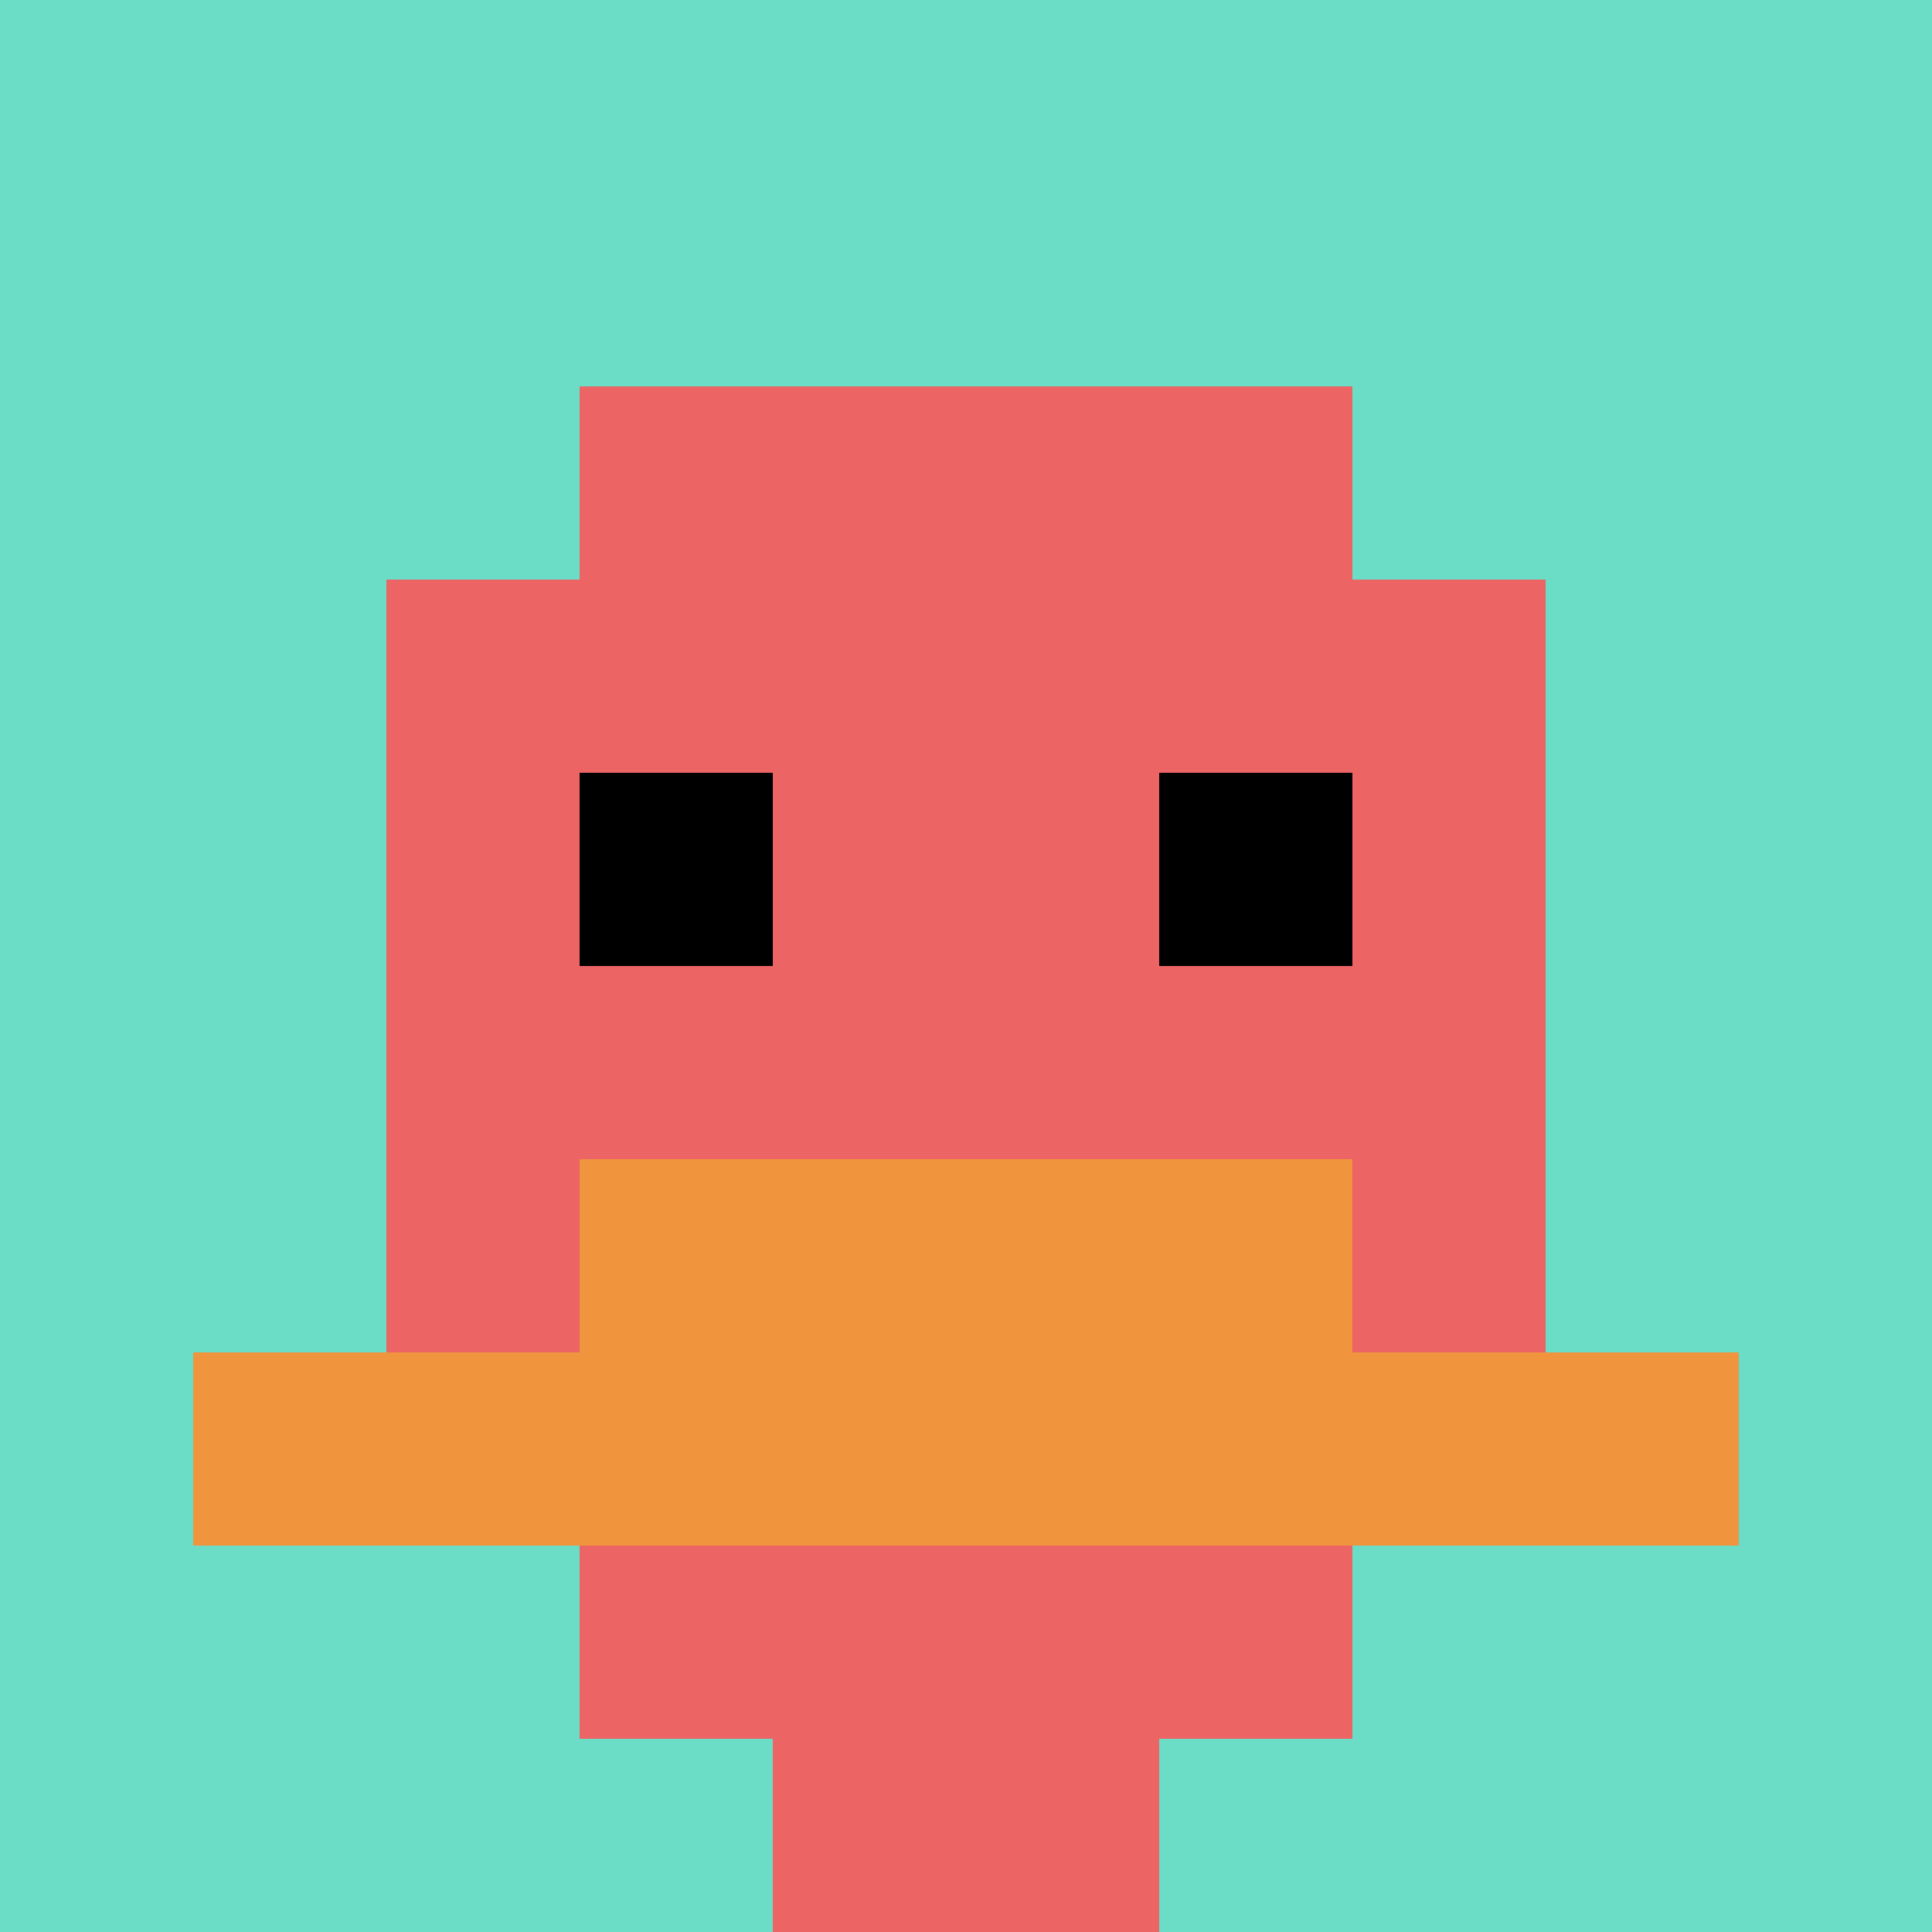
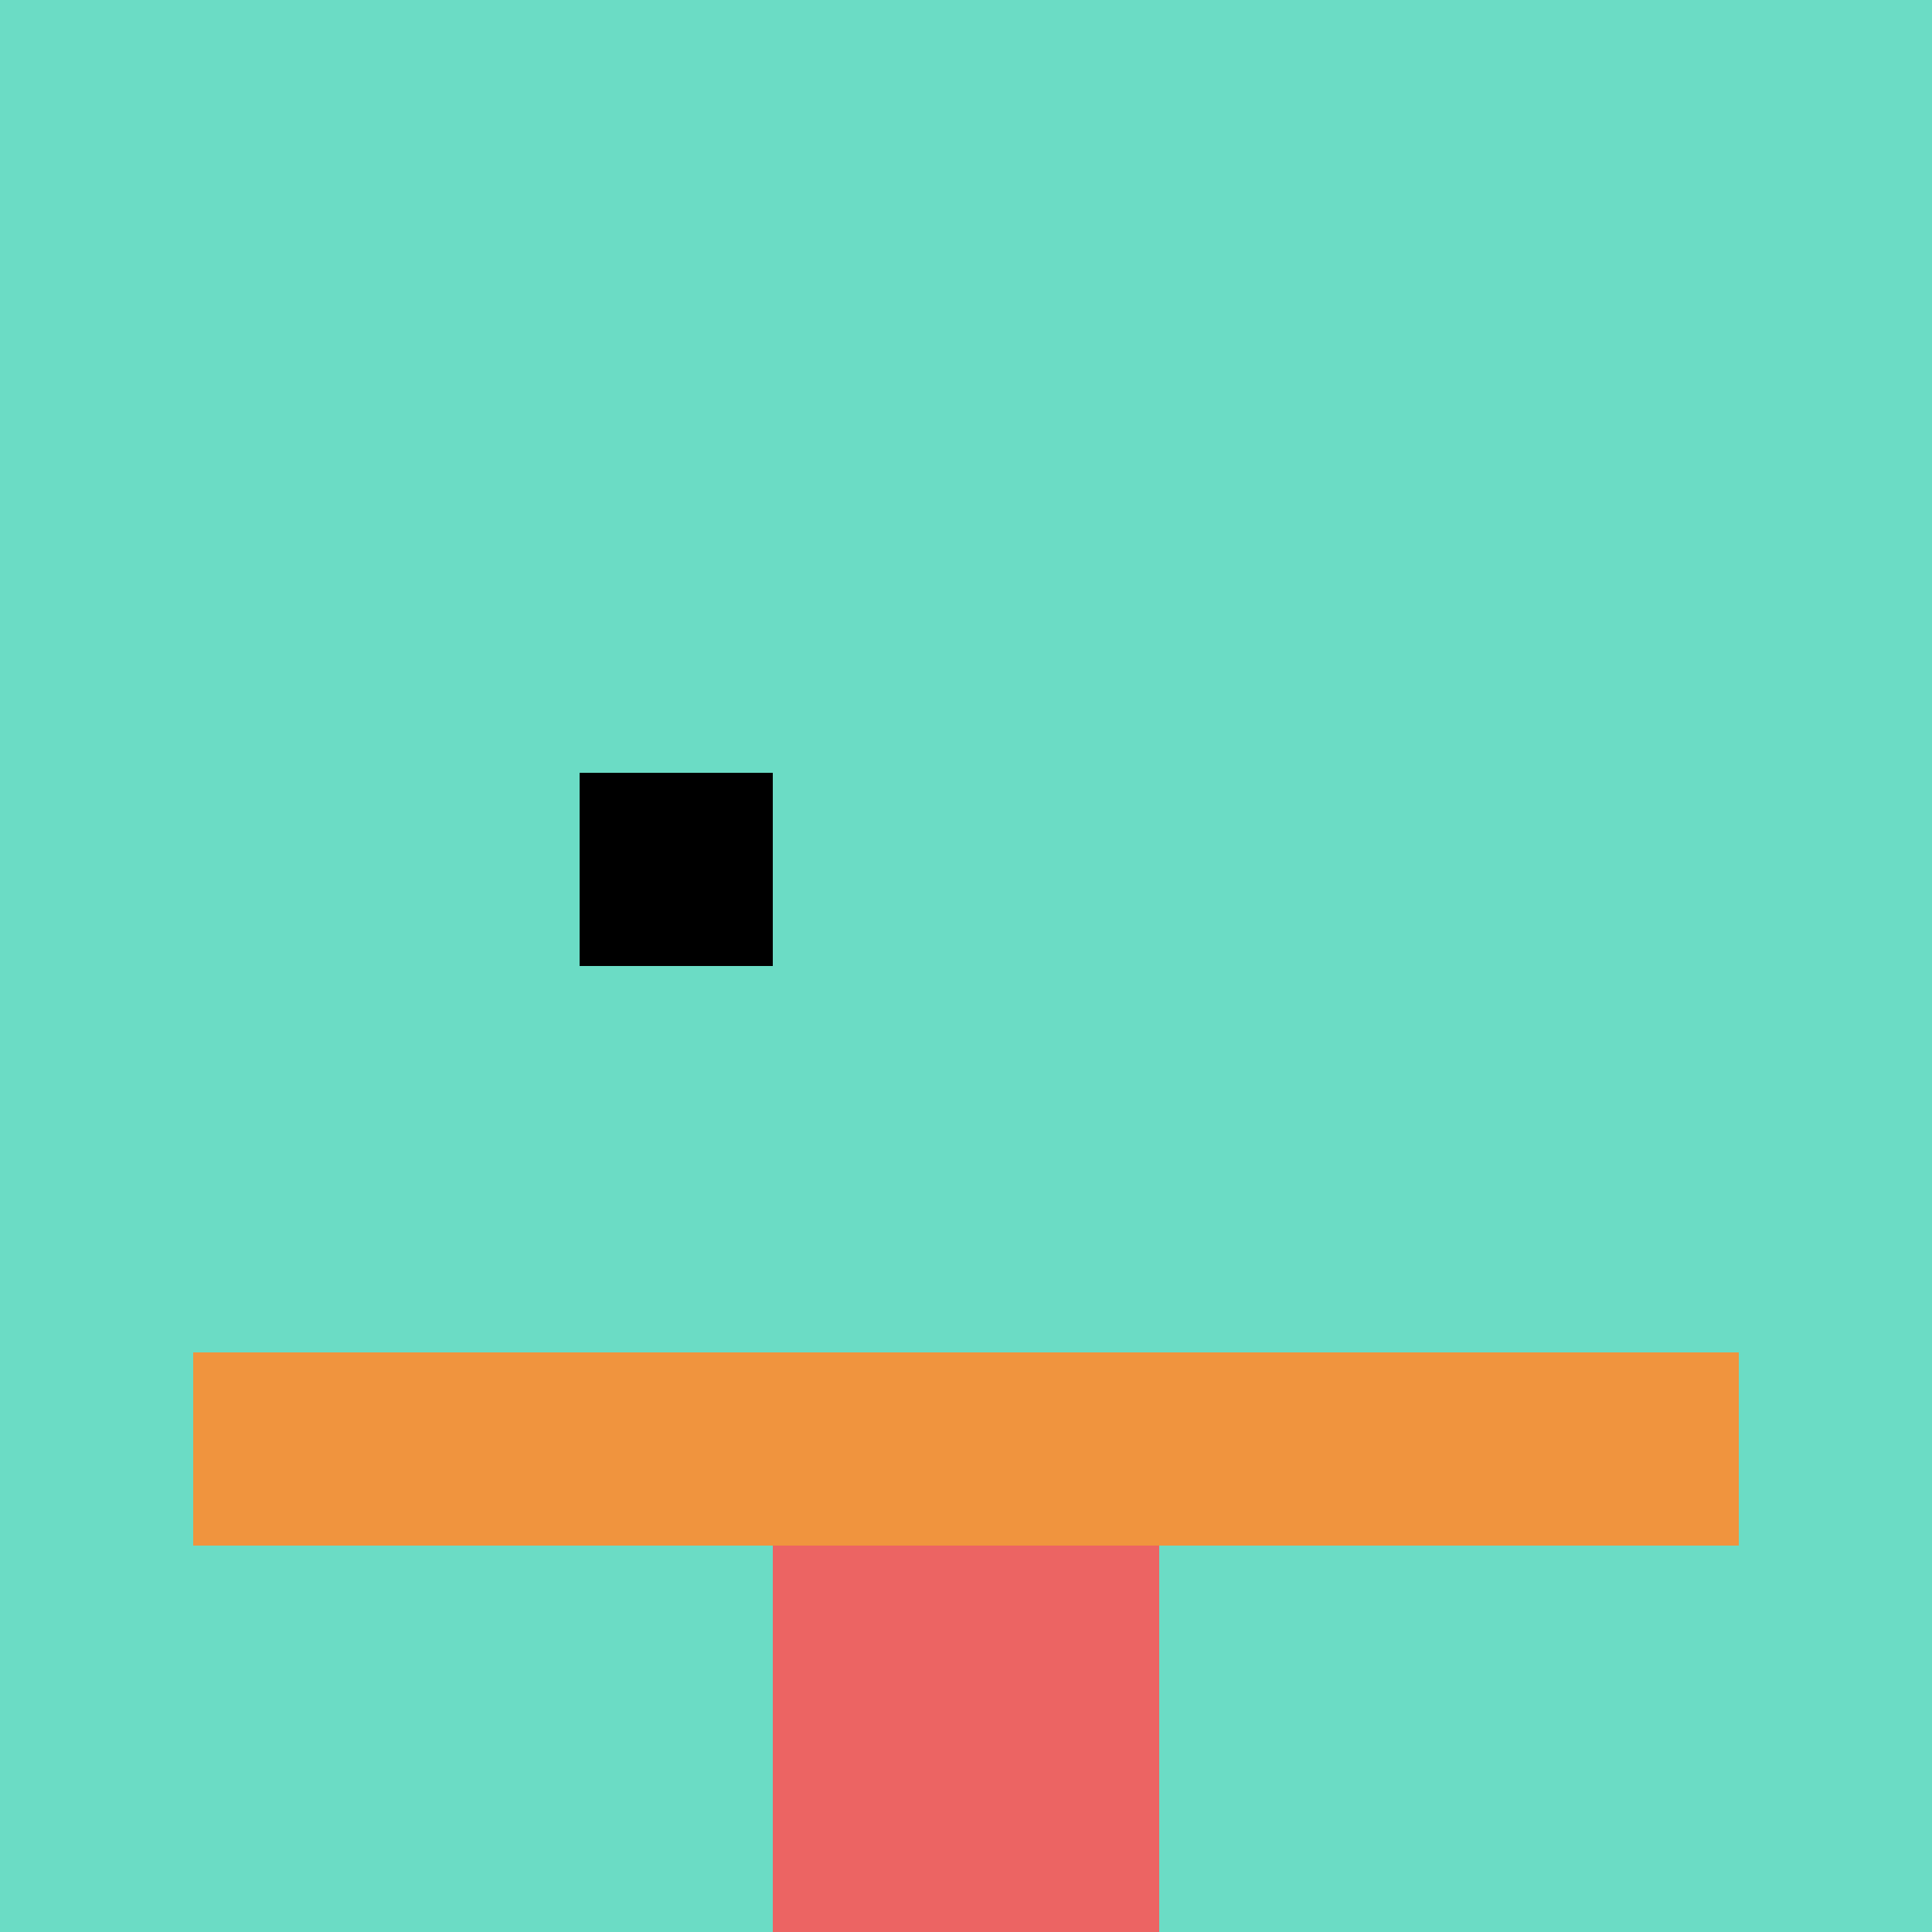
<svg xmlns="http://www.w3.org/2000/svg" version="1.1" width="883" height="883">
  <title>'goose-pfp-913375' by Dmitri Cherniak</title>
  <desc>seed=913375
backgroundColor=#ffffff
padding=20
innerPadding=0
timeout=10
dimension=1
border=false
Save=function(){return n.handleSave()}
frame=217

Rendered at Wed Oct 04 2023 13:24:22 GMT+0800 (GMT+08:00)
Generated in &lt;1ms
</desc>
  <defs />
-   <rect width="100%" height="100%" fill="#ffffff" />
  <g>
    <g id="0-0">
      <rect x="0" y="0" height="883" width="883" fill="#6BDCC5" />
      <g>
-         <rect id="0-0-3-2-4-7" x="264.9" y="176.6" width="353.2" height="618.1" fill="#EC6463" />
-         <rect id="0-0-2-3-6-5" x="176.6" y="264.9" width="529.8" height="441.5" fill="#EC6463" />
        <rect id="0-0-4-8-2-2" x="353.2" y="706.4" width="176.6" height="176.6" fill="#EC6463" />
        <rect id="0-0-1-7-8-1" x="88.3" y="618.1" width="706.4" height="88.3" fill="#F0943E" />
-         <rect id="0-0-3-6-4-2" x="264.9" y="529.8" width="353.2" height="176.6" fill="#F0943E" />
        <rect id="0-0-3-4-1-1" x="264.9" y="353.2" width="88.3" height="88.3" fill="#000000" />
-         <rect id="0-0-6-4-1-1" x="529.8" y="353.2" width="88.3" height="88.3" fill="#000000" />
      </g>
      <rect x="0" y="0" stroke="white" stroke-width="0" height="883" width="883" fill="none" />
    </g>
  </g>
</svg>